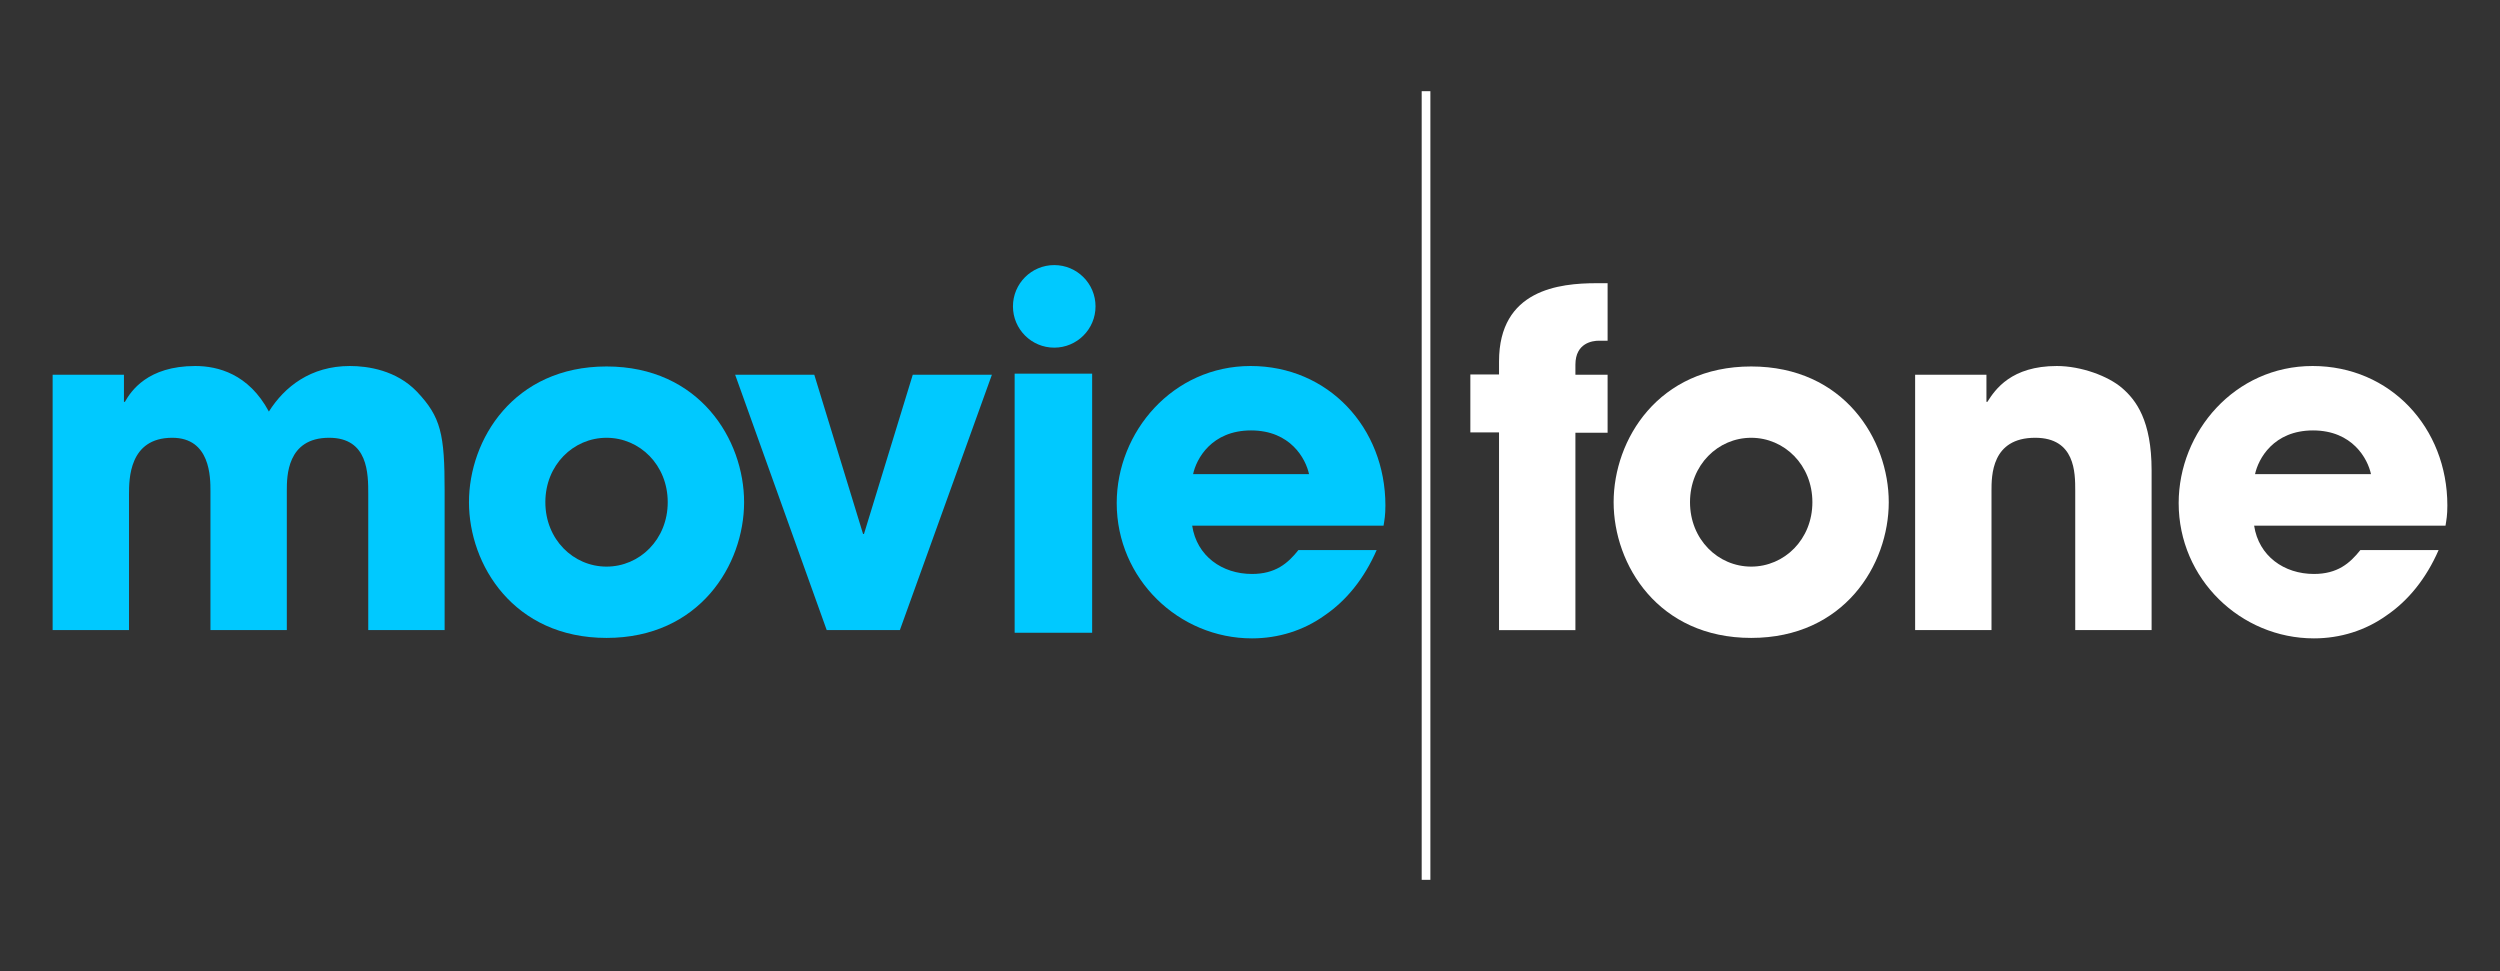
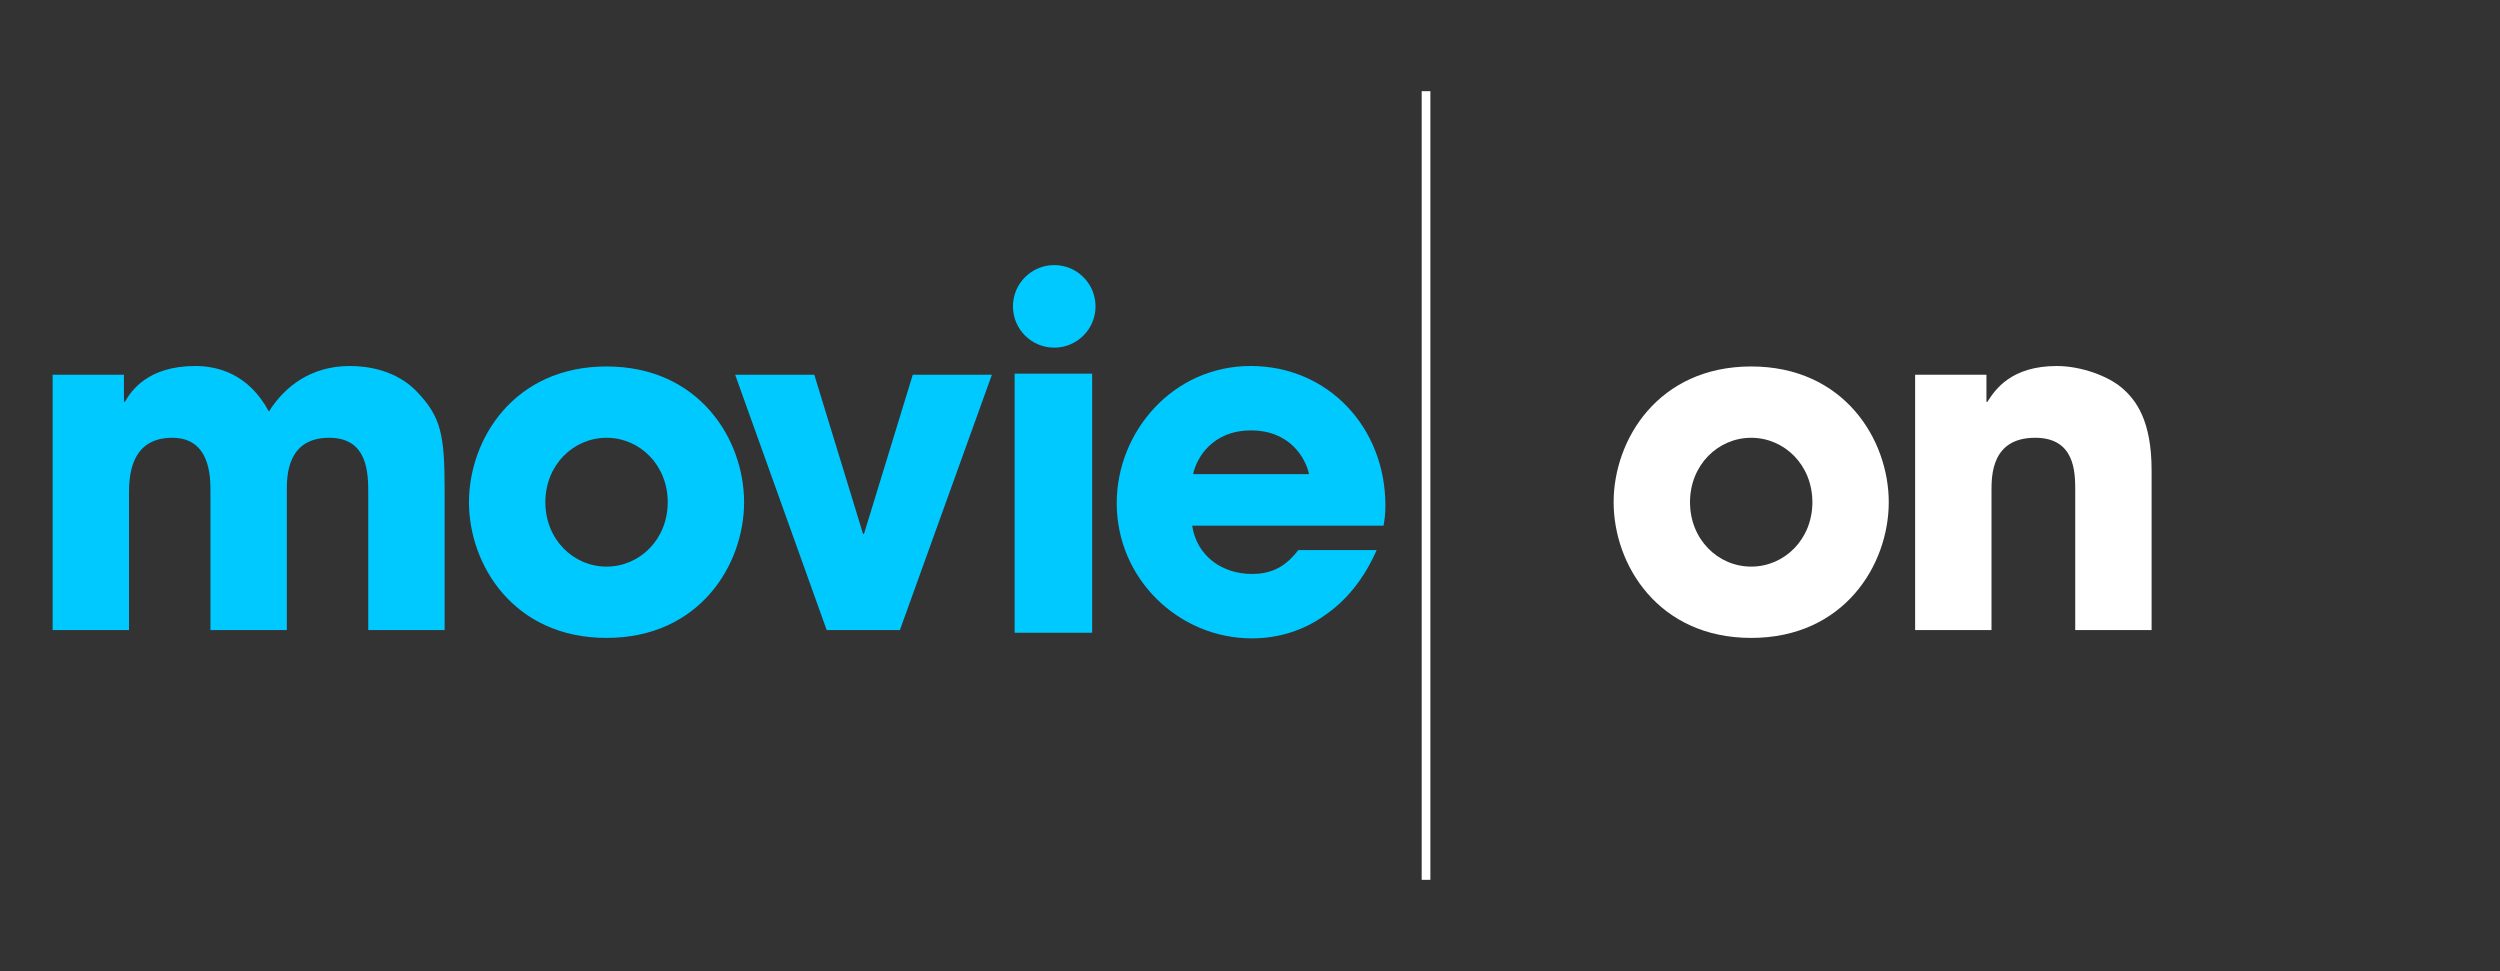
<svg xmlns="http://www.w3.org/2000/svg" version="1.1" id="Layer_1" x="0px" y="0px" viewBox="0 0 862.248 334.9" style="enable-background:new 0 0 862.248 334.9;" xml:space="preserve">
  <rect x="0" y="0" width="862.248" height="334.9" fill="#333333" stroke="none" />
  <style type="text/css">
	.st0{fill:#00C9FF;}
	.st1{fill:#FFFFFF;}
	.st2{fill:none;stroke:#FFFFFF;stroke-width:3;stroke-miterlimit:10;}
</style>
  <g>
    <path class="st0" d="M18.156,129.25h24.596v9.363h0.316c2.063-3.65,7.776-12.377,24.28-12.377   c7.773,0,18.406,2.699,25.389,15.711c5.394-8.569,14.44-15.711,27.926-15.711c6.19,0,16.026,1.428,23.168,8.885   c8.254,8.727,9.52,14.602,9.52,34.116v48.083h-26.34v-46.813c0-7.141,0-19.518-13.489-19.518   c-14.598,0-14.598,13.331-14.598,18.248v48.083h-26.34v-47.922c0-4.762,0-18.409-13.17-18.409   c-14.918,0-14.918,14.282-14.918,19.518v46.813h-26.34V129.25z" />
    <path class="st0" d="M209.195,126.394c32.053,0,47.444,25.231,47.444,46.813s-15.391,46.809-47.444,46.809   c-32.056,0-47.448-25.228-47.448-46.809S177.139,126.394,209.195,126.394z M209.195,195.423   c11.422,0,21.104-9.363,21.104-22.217s-9.682-22.217-21.104-22.217c-11.426,0-21.104,9.363-21.104,22.217   S197.769,195.423,209.195,195.423z" />
    <path class="st0" d="M310.365,217.32h-25.231l-11.621-32.409l-19.958-55.661h27.294l16.82,54.905h0.319l16.82-54.905   h27.294L310.365,217.32z" />
    <path class="st1" d="M603.983,126.394c32.053,0,47.448,25.231,47.448,46.813s-15.395,46.809-47.448,46.809   c-32.053,0-47.444-25.228-47.444-46.809S571.93,126.394,603.983,126.394z M603.983,195.423   c11.426,0,21.108-9.363,21.108-22.217s-9.682-22.217-21.108-22.217s-21.101,9.363-21.101,22.217   S592.557,195.423,603.983,195.423z" />
    <path class="st1" d="M660.526,129.25h24.596v9.363h0.316c2.699-4.285,8.254-12.377,23.961-12.377   c8.408,0,17.774,3.492,22.532,7.618c4.758,4.123,10.156,11.107,10.156,28.403v55.063h-26.34v-48.083   c0-6.187,0-18.248-13.809-18.248c-15.072,0-15.072,13.012-15.072,18.409v47.922h-26.34V129.25z" />
-     <path class="st1" d="M841.077,189.71c-4.285,9.836-10.475,17.455-17.932,22.532   c-7.299,5.236-16.026,7.934-25.073,7.934c-25.228,0-46.651-20.473-46.651-46.655   c0-24.596,19.357-47.286,46.177-47.286c26.814,0,46.493,21.266,46.493,48.079c0,3.492-0.316,4.92-0.635,6.983   h-66.011c1.586,10.475,10.313,16.662,20.627,16.662c8.096,0,12.38-3.65,16.026-8.25H841.077z M817.752,163.528   c-1.112-5.239-6.351-15.075-19.995-15.075c-13.647,0-18.883,9.836-19.995,15.075H817.752z" />
    <path class="st0" d="M474.811,189.71c-4.285,9.836-10.475,17.455-17.932,22.532   c-7.299,5.236-16.026,7.934-25.073,7.934c-25.228,0-46.651-20.473-46.651-46.655   c0-24.596,19.357-47.286,46.177-47.286c26.814,0,46.493,21.266,46.493,48.079c0,3.492-0.316,4.92-0.635,6.983   h-66.011c1.586,10.475,10.313,16.662,20.627,16.662c8.096,0,12.38-3.65,16.026-8.25H474.811z M451.485,163.528   c-1.112-5.239-6.351-15.075-19.995-15.075c-13.647,0-18.883,9.836-19.995,15.075H451.485z" />
    <line class="st2" x1="491.838" y1="31.45" x2="491.838" y2="303.45" />
    <path class="st0" d="M376.68,218.236h-26.73v-89.361H376.68V218.236z" />
    <circle class="st0" cx="363.606" cy="105.666" r="14.239" />
-     <path class="st1" d="M551.448,117.509h3.014V97.675h-3.804c-12.854,0-33.642,2.221-33.642,26.975v4.498h-9.891v19.988   h9.891v0.11v68.075h26.343v-68.075h11.103v-19.995h-11.103v-3.488   C543.359,118.302,549.23,117.509,551.448,117.509z" />
  </g>
</svg>